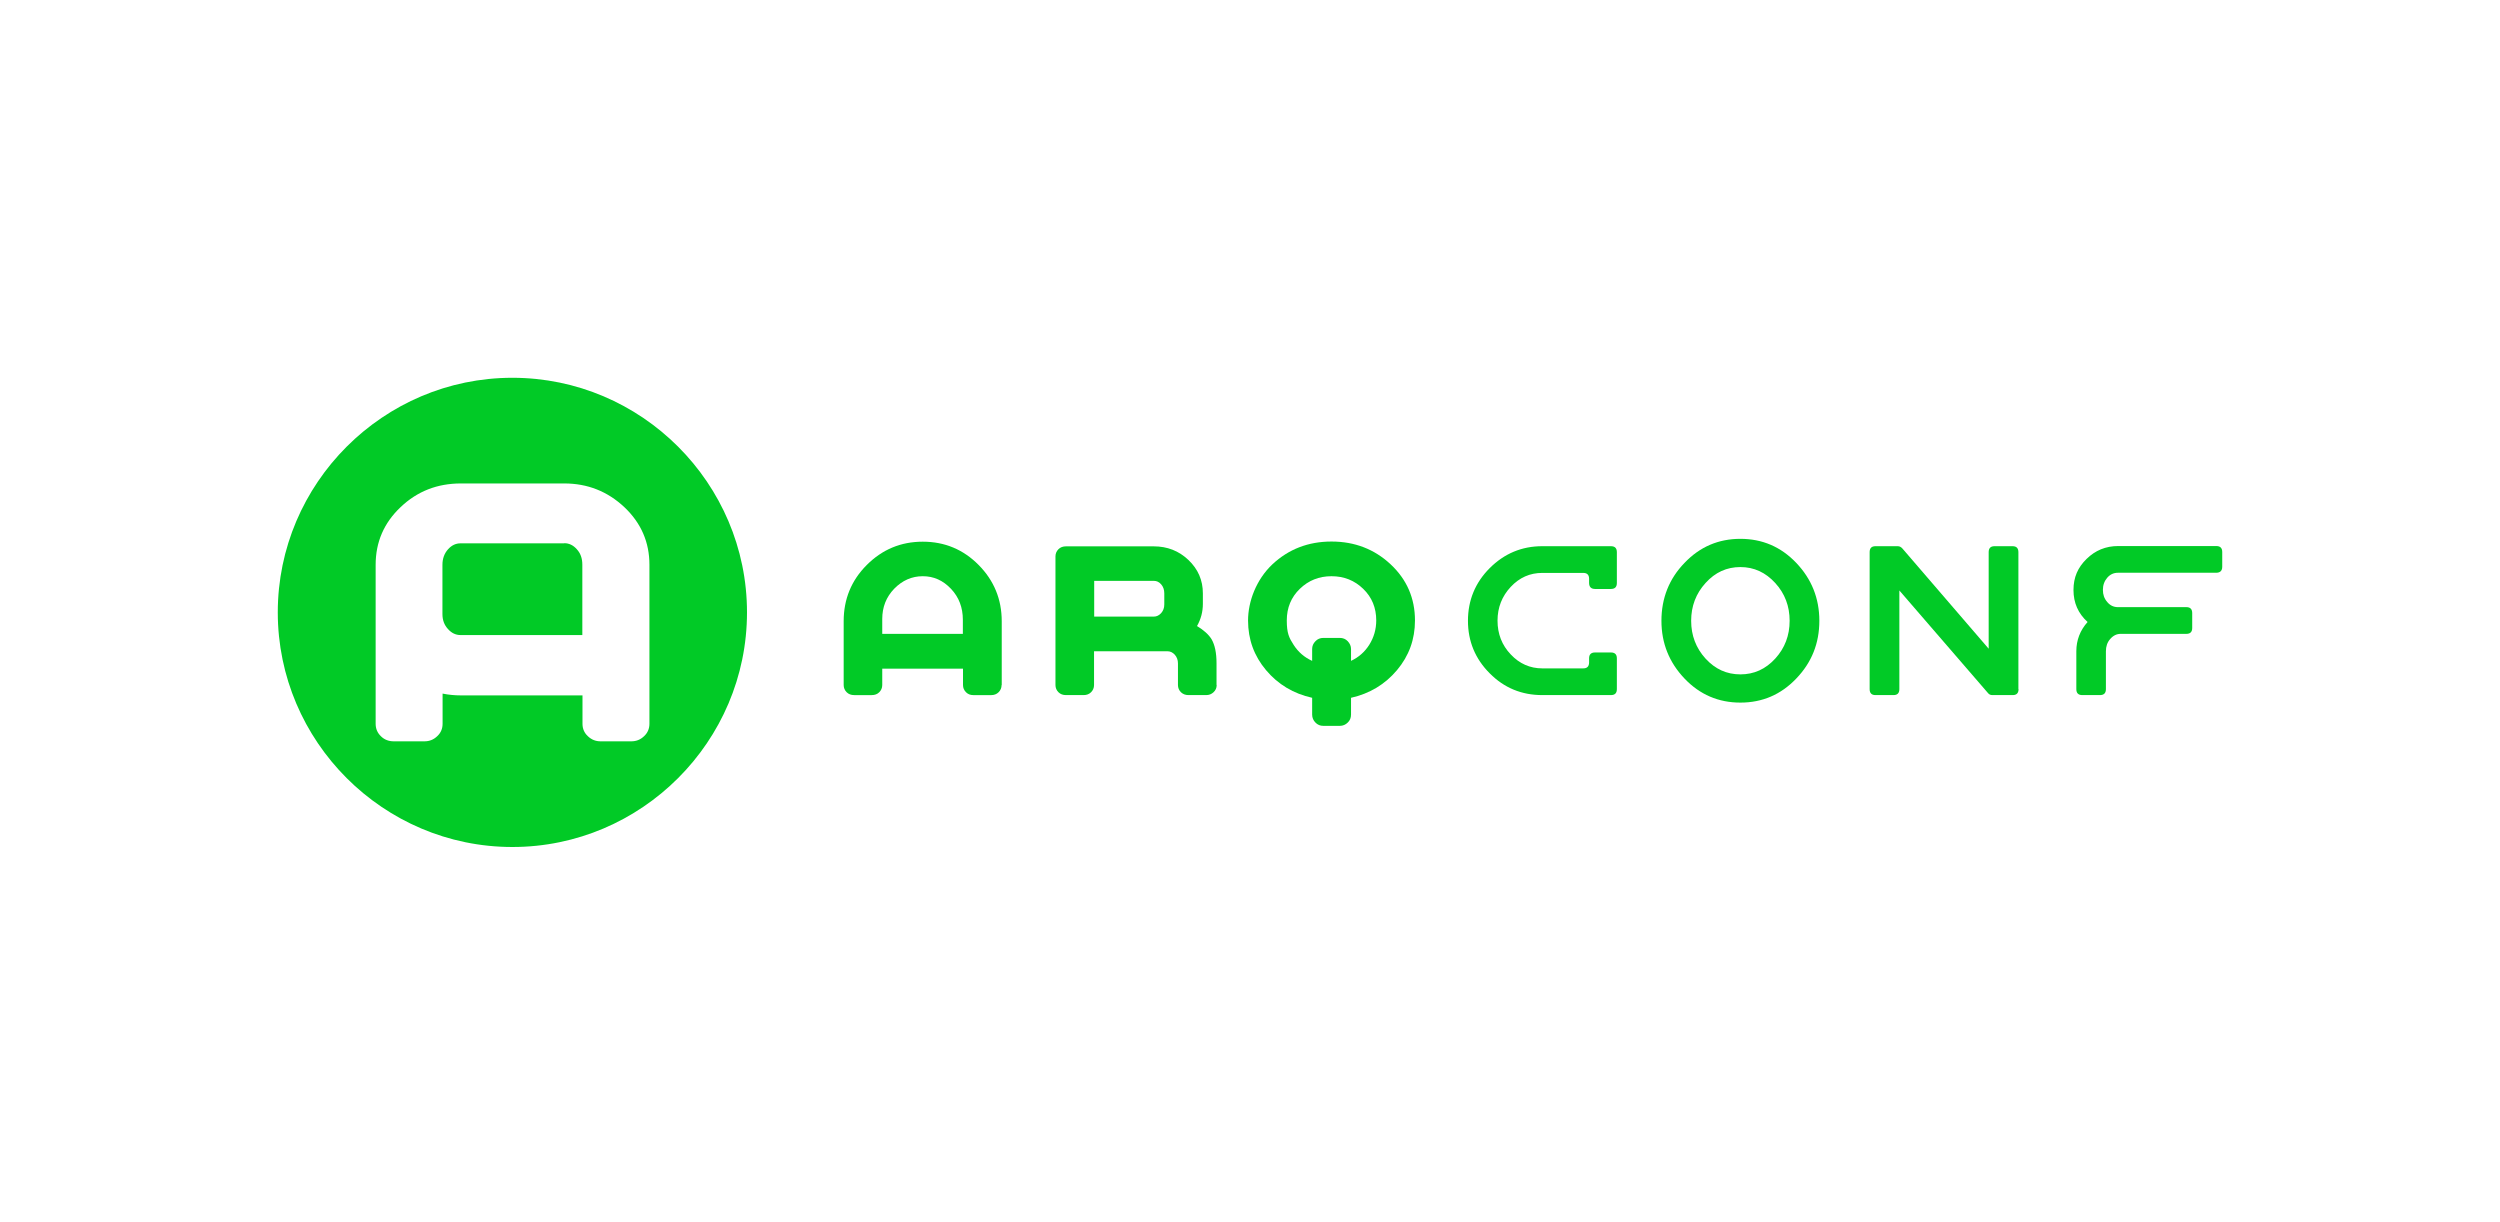
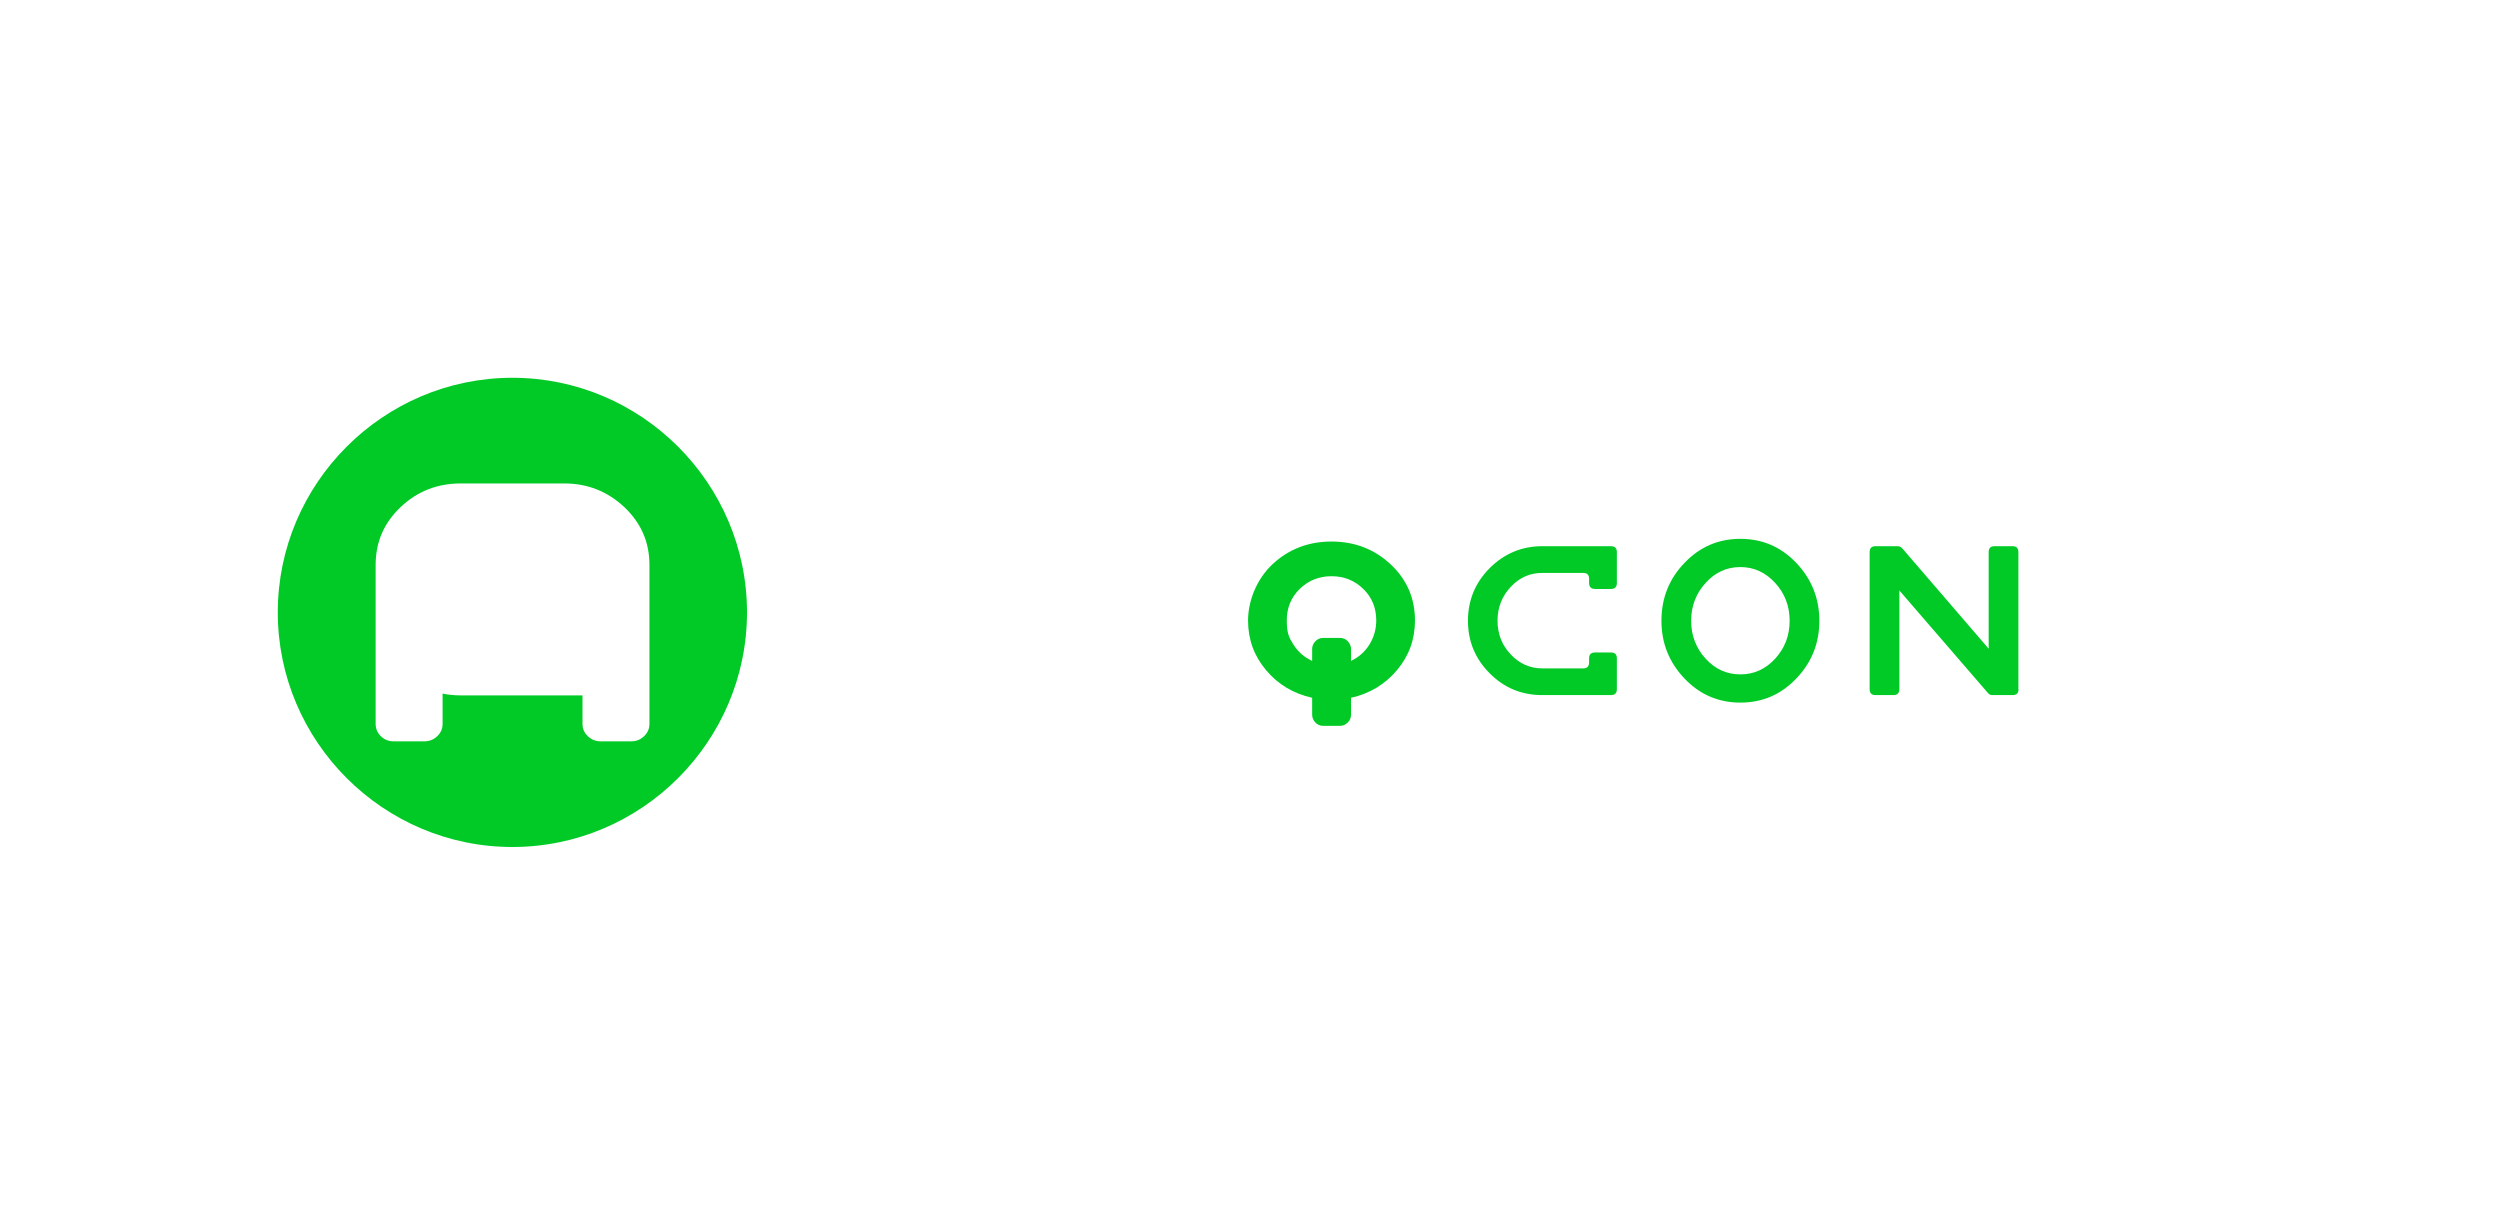
<svg xmlns="http://www.w3.org/2000/svg" width="450" height="220" viewBox="0 0 450 220" fill="none">
-   <path d="M180.285 123.307C180.285 123.821 180.096 124.253 179.745 124.604C179.393 124.955 178.934 125.118 178.448 125.118H175.178C174.665 125.118 174.233 124.955 173.882 124.604C173.53 124.253 173.341 123.821 173.341 123.307V120.362H158.805V123.307C158.805 123.821 158.616 124.253 158.265 124.604C157.914 124.955 157.454 125.118 156.914 125.118H153.753C153.212 125.118 152.753 124.955 152.402 124.604C152.05 124.253 151.861 123.821 151.861 123.307V111.824C151.861 107.853 153.239 104.475 156.022 101.692C158.805 98.909 162.155 97.504 166.1 97.504C170.045 97.504 173.395 98.909 176.151 101.692C178.907 104.475 180.312 107.853 180.312 111.824V123.307H180.285ZM173.314 114.121V111.554C173.314 109.366 172.612 107.501 171.18 105.988C169.748 104.475 168.073 103.719 166.1 103.719C164.128 103.719 162.426 104.475 160.967 105.961C159.508 107.474 158.805 109.285 158.805 111.419V114.094H173.341L173.314 114.121Z" fill="#01CA26" />
-   <path d="M219.002 123.307C219.002 123.821 218.813 124.253 218.435 124.604C218.057 124.955 217.624 125.117 217.111 125.117H213.923C213.383 125.117 212.95 124.955 212.572 124.604C212.221 124.253 212.032 123.821 212.032 123.307V119.417C212.032 118.795 211.842 118.282 211.464 117.849C211.086 117.444 210.654 117.228 210.167 117.228H196.928V123.307C196.928 123.821 196.739 124.253 196.388 124.604C196.037 124.955 195.577 125.117 195.064 125.117H191.876C191.335 125.117 190.876 124.955 190.525 124.604C190.174 124.253 189.984 123.821 189.984 123.307V100.152C189.984 99.639 190.174 99.207 190.525 98.855C190.876 98.504 191.335 98.342 191.876 98.342H207.655C210.113 98.342 212.194 99.153 213.923 100.801C215.652 102.449 216.517 104.448 216.517 106.799V108.69C216.517 110.122 216.165 111.446 215.463 112.689C216.706 113.445 217.57 114.229 218.084 115.067C218.678 116.093 218.975 117.525 218.975 119.39V123.28L219.002 123.307ZM209.573 108.798V106.799C209.573 106.15 209.384 105.61 209.006 105.178C208.627 104.745 208.195 104.556 207.709 104.556H196.955V110.987H207.709C208.195 110.987 208.627 110.771 209.006 110.365C209.384 109.933 209.573 109.42 209.573 108.798Z" fill="#01CA26" />
  <path d="M254.695 111.689C254.695 115.094 253.614 118.066 251.453 120.632C249.291 123.199 246.536 124.847 243.185 125.604V128.63C243.185 129.197 242.996 129.684 242.591 130.062C242.213 130.44 241.726 130.656 241.159 130.656H238.214C237.646 130.656 237.16 130.467 236.782 130.062C236.404 129.684 236.187 129.197 236.187 128.63V125.604C232.81 124.847 230.054 123.199 227.893 120.632C225.731 118.066 224.65 115.094 224.65 111.689C224.65 108.285 226.109 104.34 229.027 101.584C231.945 98.855 235.485 97.477 239.673 97.477C243.861 97.477 247.4 98.855 250.318 101.584C253.236 104.313 254.695 107.69 254.695 111.689ZM247.724 111.689C247.724 109.393 246.941 107.501 245.374 105.988C243.807 104.475 241.915 103.719 239.673 103.719C237.43 103.719 235.539 104.475 233.972 105.988C232.405 107.501 231.621 109.393 231.621 111.689C231.621 113.986 232.026 114.796 232.864 116.093C233.702 117.39 234.809 118.336 236.187 118.957V116.823C236.187 116.282 236.377 115.823 236.782 115.418C237.16 115.013 237.646 114.823 238.214 114.823H241.159C241.726 114.823 242.213 115.013 242.591 115.418C242.969 115.823 243.185 116.282 243.185 116.823V118.957C244.563 118.309 245.671 117.336 246.481 116.039C247.292 114.742 247.724 113.283 247.724 111.662V111.689Z" fill="#01CA26" />
  <path d="M291.035 124.037C291.035 124.766 290.684 125.117 289.954 125.117H277.607C273.905 125.117 270.744 123.821 268.15 121.2C265.529 118.579 264.232 115.418 264.232 111.743C264.232 108.069 265.529 104.88 268.15 102.26C270.771 99.639 273.932 98.315 277.607 98.315H289.954C290.684 98.315 291.035 98.666 291.035 99.396V104.935C291.035 105.664 290.684 106.015 289.954 106.015H287.117C286.388 106.015 286.036 105.637 286.036 104.907V104.178C286.036 103.476 285.685 103.124 284.983 103.124H277.607C275.391 103.124 273.5 103.962 271.933 105.637C270.366 107.312 269.555 109.339 269.555 111.716C269.555 114.094 270.339 116.12 271.933 117.795C273.5 119.471 275.418 120.308 277.607 120.308H284.983C285.685 120.308 286.036 119.957 286.036 119.227V118.498C286.036 117.795 286.388 117.444 287.117 117.444H289.954C290.684 117.444 291.035 117.795 291.035 118.498V124.037Z" fill="#01CA26" />
  <path d="M327.482 111.743C327.482 115.796 326.104 119.254 323.321 122.145C320.565 125.036 317.215 126.468 313.27 126.468C309.326 126.468 305.975 125.036 303.219 122.145C300.464 119.254 299.059 115.796 299.059 111.743C299.059 107.69 300.437 104.178 303.219 101.314C305.975 98.423 309.326 96.991 313.27 96.991C317.215 96.991 320.565 98.423 323.321 101.314C326.077 104.205 327.482 107.69 327.482 111.743ZM322.133 111.743C322.133 109.095 321.268 106.826 319.539 104.935C317.81 103.043 315.729 102.071 313.27 102.071C310.812 102.071 308.731 103.016 307.002 104.935C305.273 106.826 304.408 109.122 304.408 111.743C304.408 114.364 305.273 116.661 307.002 118.552C308.731 120.443 310.812 121.389 313.27 121.389C315.729 121.389 317.81 120.443 319.539 118.552C321.268 116.661 322.133 114.391 322.133 111.743Z" fill="#01CA26" />
  <path d="M363.338 124.037C363.338 124.766 362.986 125.117 362.284 125.117H358.636C358.312 125.117 358.042 125.009 357.853 124.766L341.885 106.285V124.037C341.885 124.766 341.534 125.117 340.831 125.117H337.589C336.886 125.117 336.535 124.766 336.535 124.037V99.396C336.535 98.666 336.886 98.315 337.589 98.315H341.588C341.912 98.315 342.182 98.45 342.425 98.72L357.961 116.769V99.396C357.961 98.666 358.312 98.315 359.015 98.315H362.257C362.959 98.315 363.311 98.666 363.311 99.396V124.037H363.338Z" fill="#01CA26" />
-   <path d="M400.002 102.017C400.002 102.746 399.624 103.097 398.894 103.097H381.224C380.468 103.097 379.819 103.394 379.306 103.989C378.792 104.583 378.522 105.313 378.522 106.177C378.522 107.042 378.765 107.744 379.306 108.366C379.819 108.987 380.468 109.285 381.224 109.285H393.545C394.247 109.285 394.598 109.636 394.598 110.365V113.04C394.598 113.743 394.247 114.094 393.545 114.094H381.737C381.008 114.094 380.387 114.391 379.846 115.012C379.306 115.607 379.063 116.363 379.063 117.228V124.037C379.063 124.766 378.711 125.117 377.982 125.117H374.821C374.091 125.117 373.74 124.766 373.74 124.037V117.228C373.74 115.229 374.415 113.472 375.766 111.959C374.064 110.419 373.227 108.501 373.227 106.204C373.227 103.908 374.01 102.152 375.577 100.612C377.144 99.072 379.036 98.288 381.278 98.288H398.921C399.651 98.288 400.002 98.639 400.002 99.369V102.017Z" fill="#01CA26" />
-   <path d="M101.578 97.802H82.881C82.043 97.802 81.287 98.153 80.638 98.882C79.99 99.612 79.639 100.531 79.639 101.665V110.527C79.639 111.608 79.963 112.5 80.638 113.229C81.287 113.959 82.043 114.31 82.881 114.31H104.82V101.638C104.82 100.503 104.496 99.585 103.82 98.855C103.172 98.126 102.415 97.775 101.578 97.775V97.802Z" fill="#01CA26" />
  <path d="M92.23 68C68.994 68 50 86.994 50 110.23C50 133.466 68.994 152.46 92.23 152.46C115.466 152.46 134.46 133.466 134.46 110.23C134.46 86.994 115.466 68 92.23 68ZM116.898 109.095V130.278C116.898 131.17 116.574 131.926 115.926 132.521C115.277 133.142 114.521 133.439 113.629 133.439H108.117C107.226 133.439 106.469 133.142 105.821 132.521C105.172 131.926 104.848 131.17 104.848 130.278V125.172H82.99C81.828 125.172 80.72 125.063 79.666 124.847V130.278C79.666 131.17 79.342 131.926 78.694 132.521C78.045 133.142 77.289 133.439 76.397 133.439H70.885C69.967 133.439 69.183 133.142 68.562 132.521C67.94 131.926 67.616 131.17 67.616 130.278V101.665C67.616 97.585 69.102 94.127 72.101 91.29C75.1 88.426 78.721 87.021 82.963 87.021H101.552C105.767 87.021 109.36 88.453 112.386 91.29C115.412 94.154 116.898 97.612 116.898 101.665V109.095Z" fill="#01CA26" />
</svg>